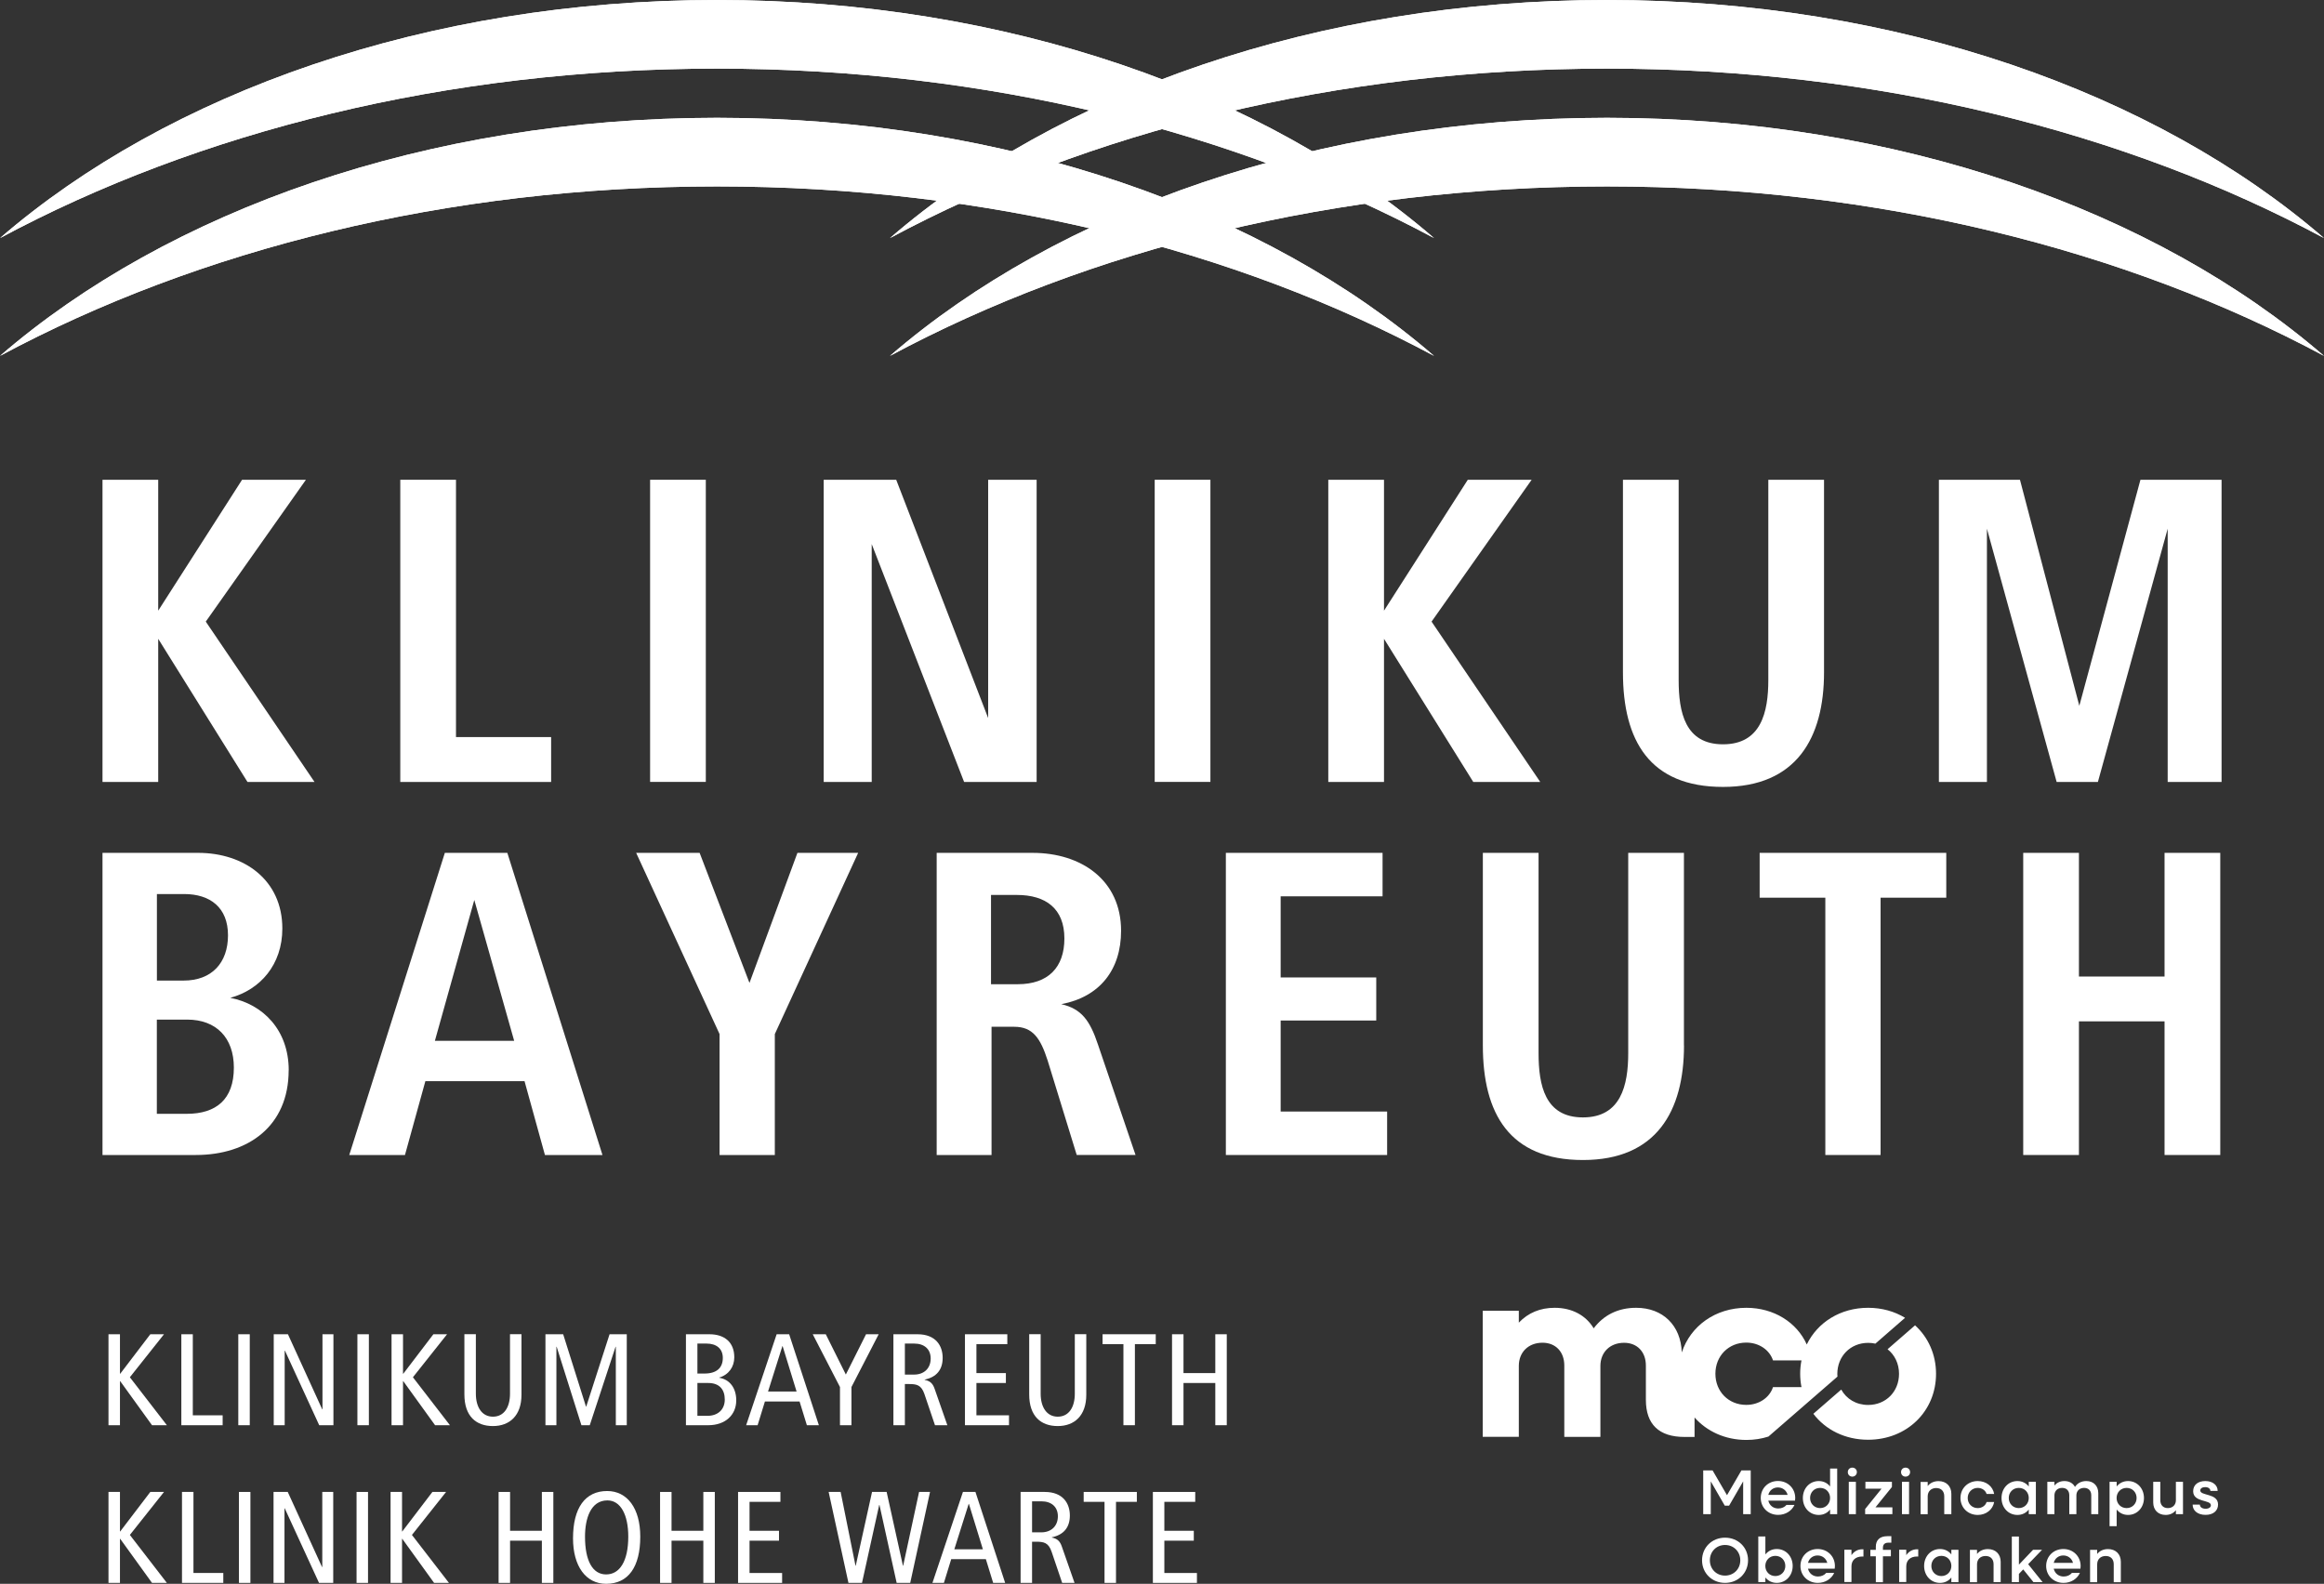
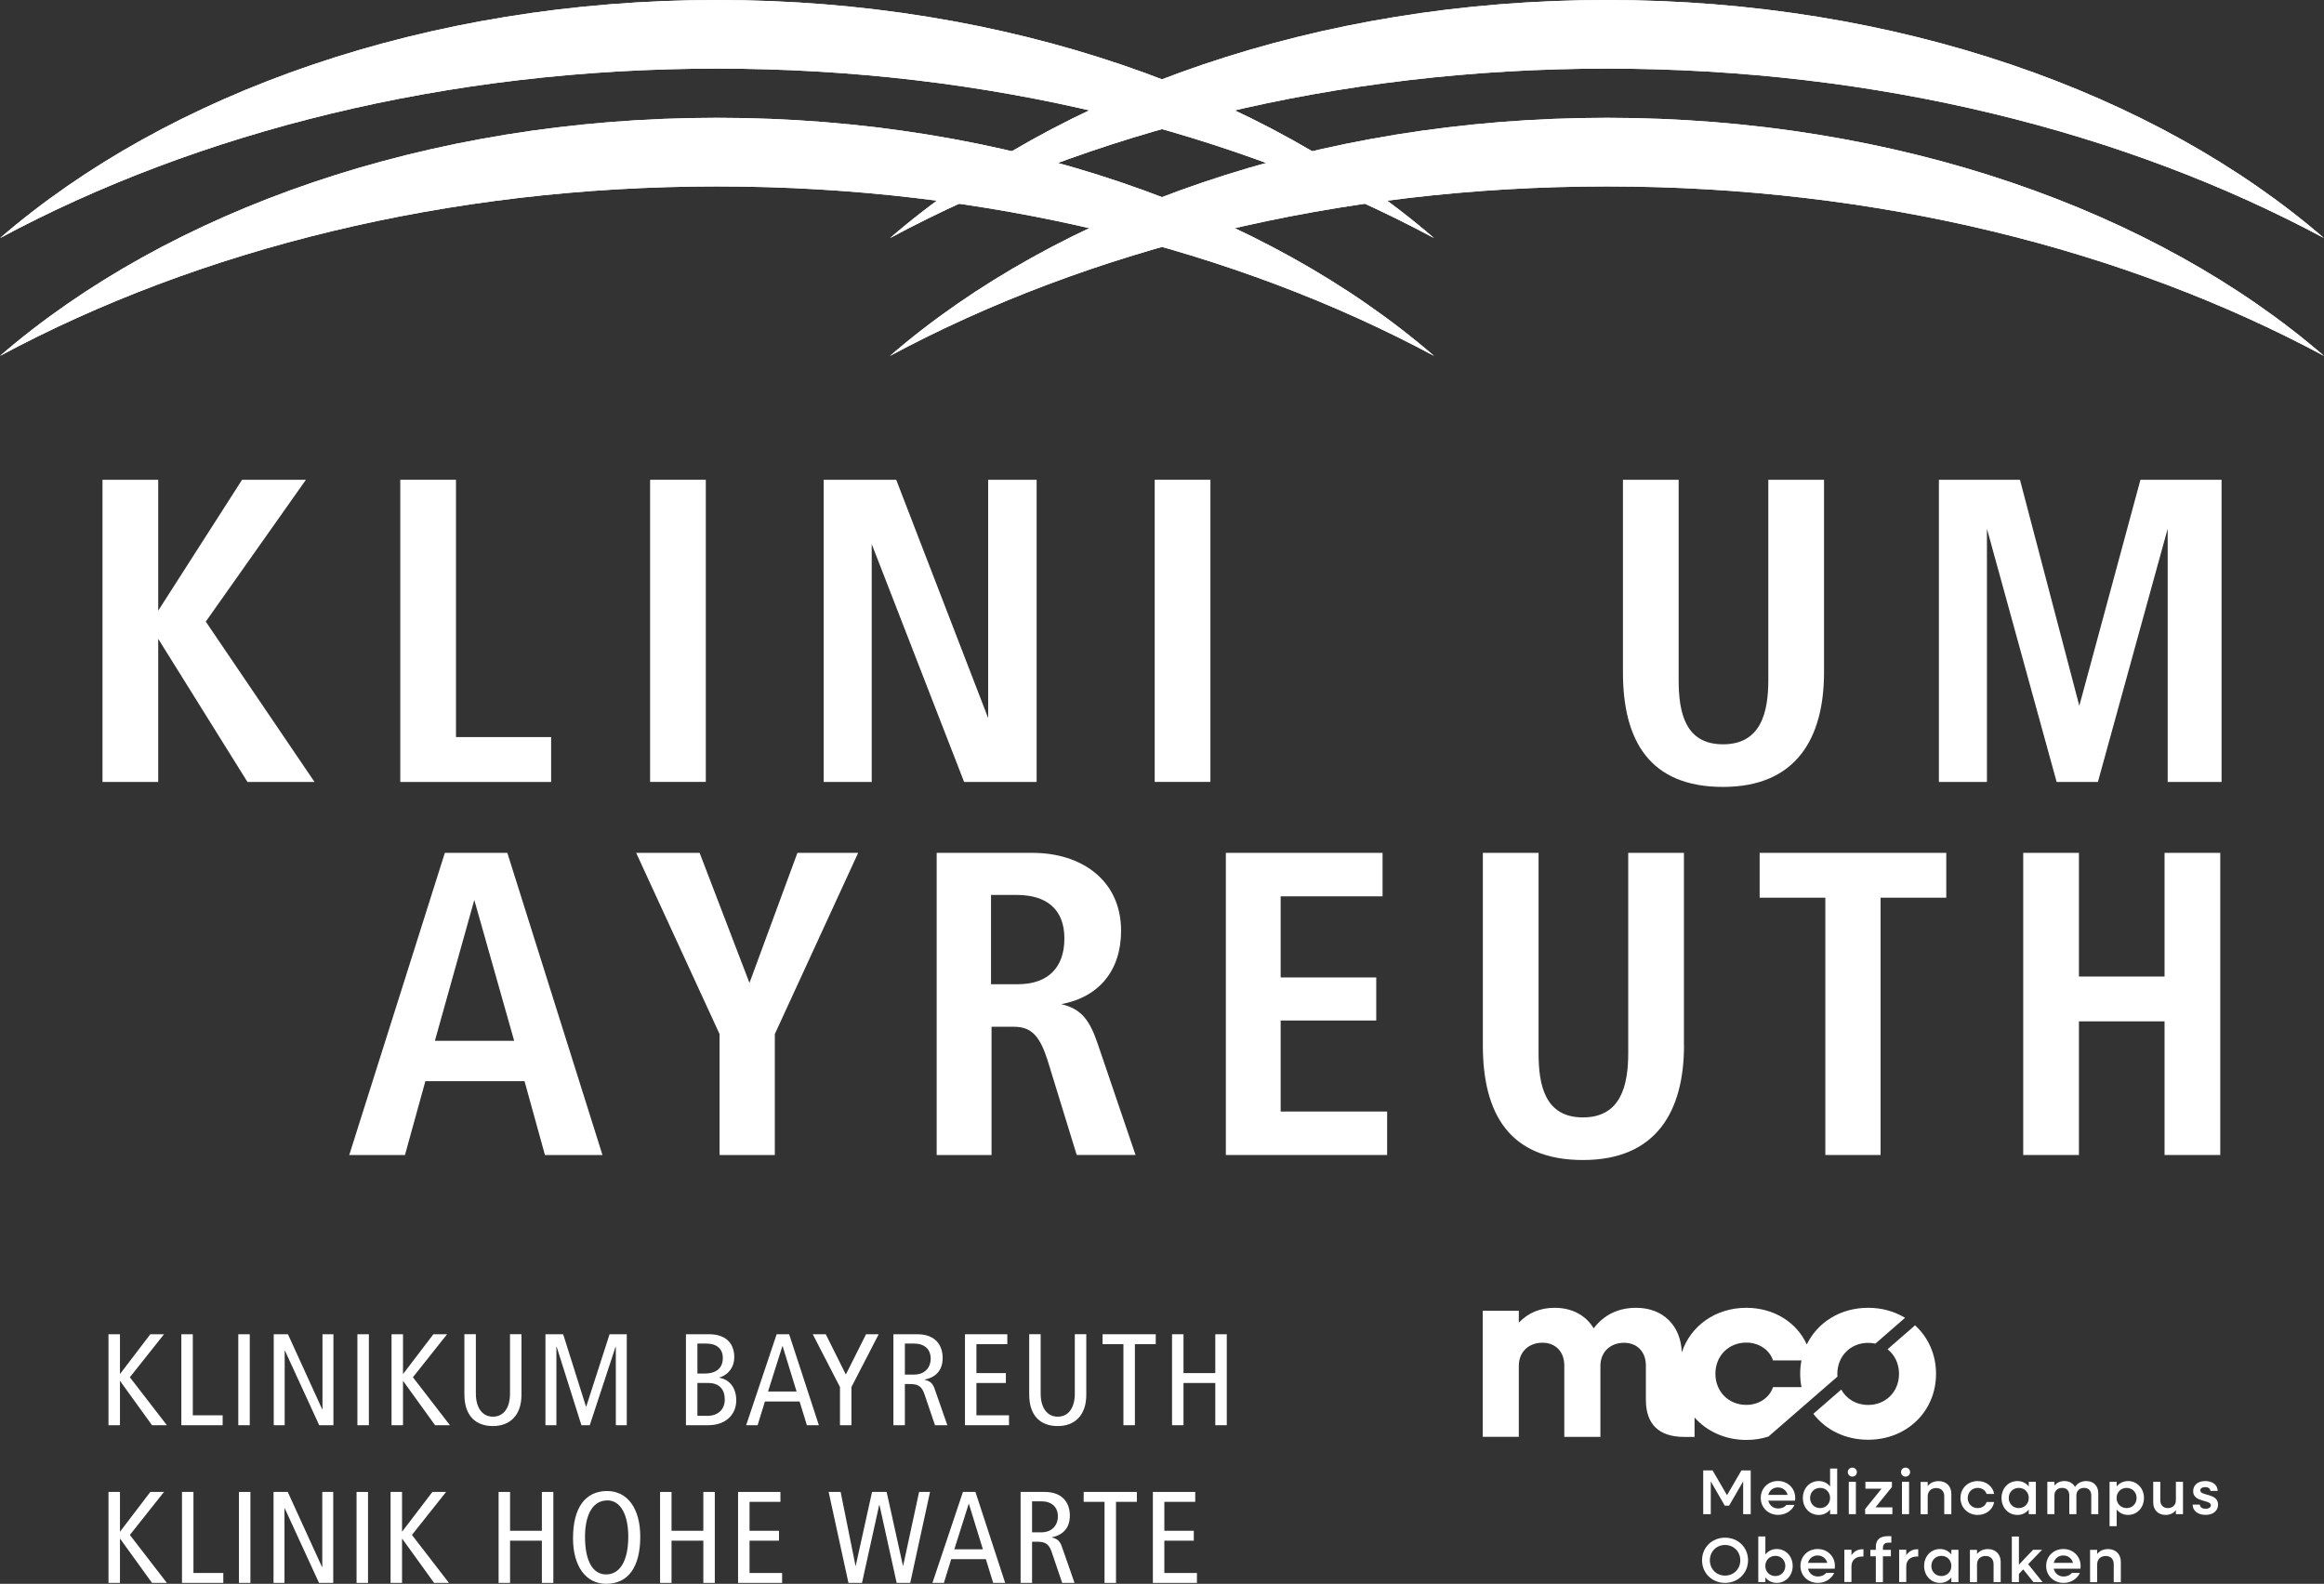
<svg xmlns="http://www.w3.org/2000/svg" id="uuid-15b0d762-12fb-4b98-853f-024243d92aac" viewBox="0 0 356.66 243.07">
  <rect x="0" y="0" width="356.66" height="243.07" fill="#333333" stroke="none" />
  <defs>
    <style>.uuid-271471cb-b140-4aaa-85b0-15e7f39186d7{fill-rule:evenodd;}.uuid-271471cb-b140-4aaa-85b0-15e7f39186d7,.uuid-0d0a68bc-c701-4bfd-b1fb-b70c5ac46a3c{fill:#fff;}</style>
  </defs>
  <path class="uuid-0d0a68bc-c701-4bfd-b1fb-b70c5ac46a3c" d="M136.58,36.54C162.36,14.27,202.08,0,246.62,0s84.26,14.27,110.04,36.54c-30.38-16.3-68.57-26.01-110.04-26.01s-79.66,9.71-110.04,26.01Z" />
  <path class="uuid-0d0a68bc-c701-4bfd-b1fb-b70c5ac46a3c" d="M0,36.54C25.78,14.27,65.5,0,110.04,0s84.26,14.27,110.04,36.54c-30.38-16.3-68.57-26.01-110.04-26.01S30.38,20.24,0,36.54Z" />
  <path class="uuid-0d0a68bc-c701-4bfd-b1fb-b70c5ac46a3c" d="M0,54.62C25.78,32.35,65.5,18.08,110.04,18.08s84.26,14.27,110.04,36.54c-30.38-16.3-68.57-26.01-110.04-26.01S30.38,38.32,0,54.62Z" />
  <path class="uuid-0d0a68bc-c701-4bfd-b1fb-b70c5ac46a3c" d="M136.58,54.62c25.78-22.27,65.5-36.54,110.04-36.54s84.26,14.27,110.04,36.54c-30.38-16.3-68.57-26.01-110.04-26.01s-79.66,9.71-110.04,26.01Z" />
  <path class="uuid-0d0a68bc-c701-4bfd-b1fb-b70c5ac46a3c" d="M136.58,36.54C162.36,14.27,202.08,0,246.62,0s84.26,14.27,110.04,36.54c-30.38-16.3-68.57-26.01-110.04-26.01s-79.66,9.71-110.04,26.01Z" />
  <path class="uuid-0d0a68bc-c701-4bfd-b1fb-b70c5ac46a3c" d="M0,36.54C25.78,14.27,65.5,0,110.04,0s84.26,14.27,110.04,36.54c-30.38-16.3-68.57-26.01-110.04-26.01S30.38,20.24,0,36.54Z" />
  <path class="uuid-0d0a68bc-c701-4bfd-b1fb-b70c5ac46a3c" d="M0,54.62C25.78,32.35,65.5,18.08,110.04,18.08s84.26,14.27,110.04,36.54c-30.38-16.3-68.57-26.01-110.04-26.01S30.38,38.32,0,54.62Z" />
  <path class="uuid-0d0a68bc-c701-4bfd-b1fb-b70c5ac46a3c" d="M136.58,54.62c25.78-22.27,65.5-36.54,110.04-36.54s84.26,14.27,110.04,36.54c-30.38-16.3-68.57-26.01-110.04-26.01s-79.66,9.71-110.04,26.01Z" />
  <polygon class="uuid-271471cb-b140-4aaa-85b0-15e7f39186d7" points="48.27 120.01 31.58 95.4 46.95 73.63 37.15 73.63 24.28 93.72 24.28 73.63 15.73 73.63 15.73 120.01 24.28 120.01 24.28 98.04 37.98 120.01 48.27 120.01" />
  <polygon class="uuid-271471cb-b140-4aaa-85b0-15e7f39186d7" points="84.58 120.01 84.58 113.12 69.98 113.12 69.98 73.63 61.43 73.63 61.43 120.01 84.58 120.01" />
  <rect class="uuid-0d0a68bc-c701-4bfd-b1fb-b70c5ac46a3c" x="99.77" y="73.63" width="8.55" height="46.37" />
  <polygon class="uuid-271471cb-b140-4aaa-85b0-15e7f39186d7" points="159.09 120.01 159.09 73.63 151.65 73.63 151.65 110.2 137.54 73.63 126.41 73.63 126.41 120.01 133.78 120.01 133.78 83.5 147.96 120.01 159.09 120.01" />
  <rect class="uuid-0d0a68bc-c701-4bfd-b1fb-b70c5ac46a3c" x="177.21" y="73.63" width="8.55" height="46.37" />
-   <polygon class="uuid-271471cb-b140-4aaa-85b0-15e7f39186d7" points="236.38 120.01 219.7 95.4 235.06 73.63 225.26 73.63 212.4 93.72 212.4 73.63 203.85 73.63 203.85 120.01 212.4 120.01 212.4 98.04 226.1 120.01 236.38 120.01" />
  <path class="uuid-271471cb-b140-4aaa-85b0-15e7f39186d7" d="M279.93,103.18v-29.55h-8.55v30.73c0,4.94-1.11,9.87-6.95,9.87s-6.81-4.93-6.81-9.87v-30.73h-8.55v29.55c0,10.5,4.1,17.59,15.36,17.59s15.5-7.51,15.5-17.59Z" />
  <polygon class="uuid-271471cb-b140-4aaa-85b0-15e7f39186d7" points="340.94 120.01 340.94 73.63 328.49 73.63 319.11 108.32 310 73.63 297.56 73.63 297.56 120.01 304.93 120.01 304.93 81.14 315.63 120.01 321.96 120.01 332.67 81.14 332.67 120.01 340.94 120.01" />
-   <path class="uuid-271471cb-b140-4aaa-85b0-15e7f39186d7" d="M44.31,164.26c0-6.19-3.96-10.15-8.97-11.12,4.59-1.25,7.99-5.08,7.99-10.64,0-7.44-5.84-11.61-12.93-11.61h-14.67v46.37h14.32c8.06,0,14.25-4.45,14.25-13h.01ZM34.99,143.54c0,4.24-2.5,6.95-6.81,6.95h-4.1v-13.28h4.17c4.03,0,6.74,2.09,6.74,6.33ZM35.89,163.85c0,4.87-2.71,7.09-7.23,7.09h-4.59v-14.46h4.66c4.45,0,7.16,2.78,7.16,7.37h0Z" />
  <path class="uuid-271471cb-b140-4aaa-85b0-15e7f39186d7" d="M92.46,177.26l-14.6-46.37h-9.59l-14.67,46.37h8.55l3.13-11.33h15.22l3.13,11.33h8.83ZM78.9,159.74h-12.16l6.05-21.62,6.12,21.62h0Z" />
  <polygon class="uuid-271471cb-b140-4aaa-85b0-15e7f39186d7" points="131.7 130.89 122.38 130.89 115.02 150.85 107.37 130.89 97.63 130.89 110.43 158.7 110.43 177.26 118.91 177.26 118.91 158.7 131.7 130.89" />
  <path class="uuid-271471cb-b140-4aaa-85b0-15e7f39186d7" d="M174.27,177.26l-5.77-16.96c-1.25-3.75-2.57-5.49-5.63-6.19,5.91-1.11,9.18-5.28,9.18-11.26,0-7.79-6.12-11.96-13.56-11.96h-14.74v46.37h8.42v-19.68h3.48c2.85,0,4.03,1.74,5.14,5.21l4.45,14.46h9.04,0ZM163.35,144.03c0,4.45-2.5,7.02-7.16,7.02h-4.1v-13.7h3.96c4.45,0,7.3,2.09,7.3,6.68Z" />
  <polygon class="uuid-271471cb-b140-4aaa-85b0-15e7f39186d7" points="212.88 177.26 212.88 170.59 196.54 170.59 196.54 156.62 211.21 156.62 211.21 150.01 196.54 150.01 196.54 137.56 212.18 137.56 212.18 130.89 188.13 130.89 188.13 177.26 212.88 177.26" />
  <path class="uuid-271471cb-b140-4aaa-85b0-15e7f39186d7" d="M258.43,160.44v-29.55h-8.55v30.73c0,4.94-1.12,9.87-6.95,9.87s-6.81-4.93-6.81-9.87v-30.73h-8.55v29.55c0,10.5,4.1,17.59,15.37,17.59s15.5-7.51,15.5-17.59h-.01Z" />
  <polygon class="uuid-271471cb-b140-4aaa-85b0-15e7f39186d7" points="298.69 137.77 298.69 130.89 270.05 130.89 270.05 137.77 280.13 137.77 280.13 177.26 288.61 177.26 288.61 137.77 298.69 137.77" />
  <polygon class="uuid-271471cb-b140-4aaa-85b0-15e7f39186d7" points="340.74 177.26 340.74 130.89 332.19 130.89 332.19 149.87 319.05 149.87 319.05 130.89 310.5 130.89 310.5 177.26 319.05 177.26 319.05 156.75 332.19 156.75 332.19 177.26 340.74 177.26" />
  <path class="uuid-0d0a68bc-c701-4bfd-b1fb-b70c5ac46a3c" d="M278.28,216.96c1.86,2.46,4.87,4,8.41,4,5.95,0,10.43-4.36,10.43-10.12,0-3-1.22-5.62-3.22-7.44l-4.22,3.67c1.09.86,1.76,2.2,1.76,3.77,0,2.73-2.01,4.78-4.74,4.78-1.84,0-3.34-.93-4.13-2.36l-4.27,3.71h-.02ZM276.27,210.83c0,.71.07,1.39.2,2.05h-4.37c-.53,1.63-2.16,2.73-4.1,2.73-2.73,0-4.74-2.05-4.74-4.78s2.01-4.78,4.74-4.78c1.93,0,3.56,1.1,4.1,2.73h4.37c-.13.66-.2,1.34-.2,2.05M292.34,202.23c-1.61-.97-3.53-1.52-5.64-1.52-4.27,0-7.77,2.24-9.42,5.63-1.51-3.38-5.04-5.63-9.27-5.63-4.76,0-8.57,2.79-9.91,6.85-.14-4.14-2.9-6.85-7-6.85-2.77,0-4.97,1.1-6.52,3.15-1.18-1.97-3.3-3.15-5.99-3.15-2.2,0-4.06.76-5.5,2.28v-1.82h-5.54v19.34h5.54v-10.88c0-2.12,1.48-3.56,3.64-3.56,2.01,0,3.34,1.4,3.34,3.49v10.96h5.54v-10.88c0-2.12,1.48-3.56,3.64-3.56,2.01,0,3.34,1.4,3.34,3.49v5.27c0,3.75,2.01,5.69,5.92,5.69h1.55v-2.99c1.88,2.13,4.7,3.45,7.96,3.45,1.2,0,2.33-.18,3.38-.52l10.59-9.2c-.01-.13-.02-.27-.02-.4,0-2.73,2.01-4.78,4.74-4.78.38,0,.75.04,1.1.12l4.54-3.95v-.03Z" />
  <path class="uuid-0d0a68bc-c701-4bfd-b1fb-b70c5ac46a3c" d="M292.98,227.42h-1.09v4.96h1.09v-4.96ZM284.82,227.42h-1.09v4.96h1.09v-4.96ZM267.52,232.38h1.16v-6.71h-1.43l-2.21,3.8-2.21-3.8h-1.44v6.71h1.16v-5.03l2.15,3.73h.66l2.16-3.73v5.03h0ZM274.34,229.42h-2.96c.17-.69.75-1.14,1.47-1.14s1.32.46,1.49,1.14M275.48,230.31c.02-.13.03-.27.03-.41,0-1.49-1.14-2.61-2.65-2.61s-2.64,1.12-2.64,2.6,1.14,2.6,2.67,2.6c1.14,0,2.09-.62,2.51-1.53h-1.23c-.27.33-.73.55-1.26.55-.78,0-1.36-.48-1.53-1.2h4.1ZM280.86,229.9c0,.87-.65,1.55-1.53,1.55s-1.54-.67-1.54-1.55.65-1.55,1.54-1.55,1.53.67,1.53,1.55M280.86,232.38h1.09v-7h-1.09v2.75c-.41-.52-1.01-.83-1.74-.83-1.4,0-2.44,1.12-2.44,2.6s1.04,2.6,2.44,2.6c.73,0,1.33-.31,1.74-.83v.71h0ZM284.97,225.93c0-.4-.3-.69-.7-.69s-.69.29-.69.69.3.69.69.69.7-.3.7-.69M286.24,232.38h4.18v-1.05h-2.59l2.52-3.12v-.79h-4.07v1.05h2.48l-2.52,3.12v.79ZM293.14,225.93c0-.4-.3-.69-.7-.69s-.69.29-.69.69.3.69.69.69.7-.3.7-.69M298.38,232.38h1.09v-3.12c0-1.18-.79-1.95-1.96-1.95-.7,0-1.27.26-1.67.75v-.63h-1.09v4.96h1.09v-2.74c0-.77.53-1.28,1.31-1.28s1.23.51,1.23,1.26v2.76h0ZM301.98,229.9c0-.87.66-1.55,1.54-1.55.65,0,1.19.38,1.36.93h1.16c-.2-1.17-1.22-1.98-2.52-1.98-1.52,0-2.65,1.12-2.65,2.6s1.14,2.6,2.65,2.6c1.29,0,2.31-.82,2.52-1.98h-1.16c-.17.55-.71.93-1.36.93-.88,0-1.54-.67-1.54-1.55M311.35,229.9c0,.87-.65,1.55-1.53,1.55s-1.54-.67-1.54-1.55.65-1.55,1.54-1.55,1.53.67,1.53,1.55M311.35,232.38h1.09v-4.96h-1.09v.71c-.41-.52-1.01-.83-1.74-.83-1.4,0-2.44,1.12-2.44,2.6s1.04,2.6,2.44,2.6c.73,0,1.33-.31,1.74-.83v.71h0ZM320.93,232.38h1.09v-3.22c0-1.12-.73-1.86-1.83-1.86-.77,0-1.37.32-1.75.9-.29-.56-.87-.9-1.61-.9-.64,0-1.17.24-1.54.69v-.57h-1.09v4.96h1.09v-2.88c0-.69.48-1.15,1.18-1.15s1.1.45,1.1,1.13v2.9h1.09v-2.88c0-.69.48-1.15,1.18-1.15s1.1.45,1.1,1.13v2.9h-.01ZM327.9,229.9c0,.87-.65,1.55-1.53,1.55s-1.54-.67-1.54-1.55.66-1.55,1.54-1.55,1.53.67,1.53,1.55M329.03,229.9c0-1.48-1.05-2.6-2.44-2.6-.73,0-1.33.31-1.75.83v-.71h-1.09v6.81h1.09v-2.56c.42.52,1.02.83,1.75.83,1.39,0,2.44-1.12,2.44-2.6M333.93,232.38h1.09v-4.96h-1.09v2.82c0,.72-.5,1.21-1.23,1.21s-1.16-.48-1.16-1.19v-2.84h-1.09v3.16c0,1.16.76,1.92,1.9,1.92.66,0,1.21-.25,1.58-.73v.61h0ZM339.23,228.81h1.11c0-.89-.76-1.51-1.89-1.51s-1.87.59-1.87,1.56c0,1.76,2.72,1.26,2.72,2.16,0,.31-.32.53-.81.53-.52,0-.88-.25-.88-.63h-1.11c0,.93.79,1.57,1.98,1.57s1.92-.63,1.92-1.59c0-1.77-2.73-1.29-2.73-2.16,0-.3.3-.51.76-.51s.79.23.79.57" />
  <path class="uuid-0d0a68bc-c701-4bfd-b1fb-b70c5ac46a3c" d="M267.08,239.46c0,1.34-1.01,2.35-2.34,2.35s-2.33-1.01-2.33-2.35,1.01-2.35,2.33-2.35,2.34,1.01,2.34,2.35M268.27,239.46c0-1.97-1.52-3.47-3.53-3.47s-3.53,1.5-3.53,3.47,1.53,3.47,3.53,3.47,3.53-1.5,3.53-3.47M273.99,240.33c0,.87-.65,1.55-1.53,1.55s-1.54-.67-1.54-1.55.66-1.55,1.54-1.55,1.53.67,1.53,1.55M275.12,240.33c0-1.48-1.05-2.6-2.44-2.6-.73,0-1.33.31-1.75.83v-2.75h-1.09v7h1.09v-.71c.42.52,1.02.83,1.75.83,1.39,0,2.44-1.12,2.44-2.6M280.43,239.86h-2.96c.17-.69.75-1.14,1.47-1.14s1.32.46,1.49,1.14M281.57,240.75c.02-.13.03-.27.03-.41,0-1.49-1.14-2.61-2.65-2.61s-2.64,1.12-2.64,2.6,1.14,2.6,2.67,2.6c1.14,0,2.09-.62,2.51-1.53h-1.23c-.27.33-.73.55-1.26.55-.78,0-1.36-.48-1.53-1.2h4.1ZM285.8,238.89h.18v-1.12h-.18c-.7,0-1.27.34-1.66.9v-.83h-1.09v4.96h1.09v-2.41c0-.91.61-1.51,1.66-1.51M289.75,236.76h.51v-1h-.6c-1.16,0-1.78.58-1.78,1.63v.47h-.84v.99h.84v3.97h1.09v-3.97h1.22v-.99h-1.22v-.34c0-.48.29-.76.79-.76M294.21,238.89h.18v-1.12h-.18c-.7,0-1.27.34-1.66.9v-.83h-1.09v4.96h1.09v-2.41c0-.91.61-1.51,1.66-1.51M299.47,240.33c0,.87-.65,1.55-1.53,1.55s-1.54-.67-1.54-1.55.65-1.55,1.54-1.55,1.53.67,1.53,1.55M299.47,242.81h1.09v-4.96h-1.09v.71c-.41-.52-1.01-.83-1.74-.83-1.4,0-2.44,1.12-2.44,2.6s1.04,2.6,2.44,2.6c.73,0,1.33-.31,1.74-.83v.71h0ZM305.95,242.81h1.09v-3.12c0-1.18-.79-1.95-1.96-1.95-.7,0-1.27.26-1.67.75v-.63h-1.09v4.96h1.09v-2.74c0-.77.52-1.28,1.31-1.28s1.23.51,1.23,1.26v2.76h0ZM313.47,242.81l-2.21-2.75,2.13-2.21h-1.38l-2.17,2.28v-4.32h-1.09v7h1.09v-1.26l.66-.69,1.57,1.95h1.4ZM318.14,239.86h-2.96c.17-.69.75-1.14,1.47-1.14s1.32.46,1.49,1.14M319.28,240.75c.02-.13.03-.27.03-.41,0-1.49-1.14-2.61-2.65-2.61s-2.64,1.12-2.64,2.6,1.14,2.6,2.67,2.6c1.14,0,2.09-.62,2.51-1.53h-1.23c-.27.33-.73.55-1.26.55-.78,0-1.36-.48-1.53-1.2h4.1ZM325.48,242.81v-3.12c0-1.18-.79-1.95-1.96-1.95-.7,0-1.27.26-1.67.75v-.63h-1.09v4.96h1.09v-2.74c0-.77.52-1.28,1.31-1.28s1.23.51,1.23,1.26v2.76h1.09Z" />
  <path class="uuid-0d0a68bc-c701-4bfd-b1fb-b70c5ac46a3c" d="M23.33,218.73l-4.88-6.76h-.04v6.76h-1.76v-13.96h1.76v6.06h.04l4.62-6.06h2.1l-5.24,6.6,5.68,7.36h-2.28Z" />
  <path class="uuid-0d0a68bc-c701-4bfd-b1fb-b70c5ac46a3c" d="M27.83,218.73v-13.96h1.76v12.44h4.58v1.52h-6.34Z" />
  <path class="uuid-0d0a68bc-c701-4bfd-b1fb-b70c5ac46a3c" d="M36.57,218.73v-13.96h1.76v13.96h-1.76Z" />
  <path class="uuid-0d0a68bc-c701-4bfd-b1fb-b70c5ac46a3c" d="M48.99,218.73l-5.26-11.44h-.04v11.44h-1.68v-13.96h2.18l5.26,11.52h.04v-11.52h1.68v13.96h-2.18Z" />
  <path class="uuid-0d0a68bc-c701-4bfd-b1fb-b70c5ac46a3c" d="M54.85,218.73v-13.96h1.76v13.96h-1.76Z" />
  <path class="uuid-0d0a68bc-c701-4bfd-b1fb-b70c5ac46a3c" d="M66.77,218.73l-4.88-6.76h-.04v6.76h-1.76v-13.96h1.76v6.06h.04l4.62-6.06h2.1l-5.24,6.6,5.68,7.36h-2.28Z" />
  <path class="uuid-0d0a68bc-c701-4bfd-b1fb-b70c5ac46a3c" d="M78.27,204.76h1.76v9.3c0,3.2-1.82,4.8-4.38,4.8s-4.38-1.48-4.38-4.86v-9.24h1.76v9.14c0,2.04.92,3.52,2.62,3.52s2.62-1.44,2.62-3.52v-9.14h0Z" />
  <path class="uuid-0d0a68bc-c701-4bfd-b1fb-b70c5ac46a3c" d="M94.51,218.73v-12.04h-.04l-3.96,12.04h-1.28l-3.8-12.04h-.04v12.04h-1.68v-13.96h2.72l3.5,11.1h.04l3.58-11.1h2.64v13.96h-1.68Z" />
  <path class="uuid-0d0a68bc-c701-4bfd-b1fb-b70c5ac46a3c" d="M105.27,218.73v-13.96h3.6c2.34,0,3.82,1.24,3.82,3.54,0,1.46-.86,2.68-2.3,3.1v.04c1.62.26,2.6,1.6,2.6,3.46,0,2.22-1.64,3.82-4.3,3.82h-3.42ZM108.11,210.8c1.88,0,2.82-.88,2.82-2.4,0-1.42-.98-2.2-2.5-2.2h-1.4v4.6h1.08,0ZM108.57,217.29c1.62,0,2.66-.98,2.66-2.5s-.8-2.54-2.54-2.54h-1.66v5.04h1.54Z" />
  <path class="uuid-0d0a68bc-c701-4bfd-b1fb-b70c5ac46a3c" d="M123.83,218.73l-1.12-3.64h-5.32l-1.12,3.64h-1.76l4.68-13.96h1.92l4.56,13.96h-1.84ZM120.11,206.6h-.04l-2.2,6.96h4.38l-2.14-6.96h0Z" />
  <path class="uuid-0d0a68bc-c701-4bfd-b1fb-b70c5ac46a3c" d="M128.91,218.73v-5.86l-4.18-8.1h2l3.08,6.18,3.1-6.18h1.94l-4.18,8.1v5.86h-1.76Z" />
  <path class="uuid-0d0a68bc-c701-4bfd-b1fb-b70c5ac46a3c" d="M143.49,218.73l-1.62-4.78c-.48-1.42-1.22-1.54-2.4-1.54h-.6v6.32h-1.76v-13.96h3.7c2.82,0,3.86,1.78,3.86,3.62s-.96,2.96-2.76,3.34v.04c.9.18,1.26.62,1.52,1.36l1.96,5.6h-1.9ZM140.29,210.96c1.54,0,2.54-.98,2.54-2.46s-1.02-2.3-2.52-2.3h-1.44v4.76h1.42Z" />
  <path class="uuid-0d0a68bc-c701-4bfd-b1fb-b70c5ac46a3c" d="M148.09,218.73v-13.96h6.5v1.52h-4.74v4.44h4.52v1.52h-4.52v4.96h5v1.52h-6.76Z" />
  <path class="uuid-0d0a68bc-c701-4bfd-b1fb-b70c5ac46a3c" d="M164.95,204.76h1.76v9.3c0,3.2-1.82,4.8-4.38,4.8s-4.38-1.48-4.38-4.86v-9.24h1.76v9.14c0,2.04.92,3.52,2.62,3.52s2.62-1.44,2.62-3.52v-9.14h0Z" />
  <path class="uuid-0d0a68bc-c701-4bfd-b1fb-b70c5ac46a3c" d="M172.41,218.73v-12.44h-3.2v-1.52h8.16v1.52h-3.2v12.44h-1.76Z" />
  <path class="uuid-0d0a68bc-c701-4bfd-b1fb-b70c5ac46a3c" d="M186.51,218.73v-6.48h-4.88v6.48h-1.76v-13.96h1.76v5.96h4.88v-5.96h1.76v13.96h-1.76Z" />
  <path class="uuid-0d0a68bc-c701-4bfd-b1fb-b70c5ac46a3c" d="M23.33,242.93l-4.88-6.76h-.04v6.76h-1.76v-13.96h1.76v6.06h.04l4.62-6.06h2.1l-5.24,6.6,5.68,7.36h-2.28Z" />
  <path class="uuid-0d0a68bc-c701-4bfd-b1fb-b70c5ac46a3c" d="M27.93,242.93v-13.96h1.76v12.44h4.58v1.52h-6.34Z" />
  <path class="uuid-0d0a68bc-c701-4bfd-b1fb-b70c5ac46a3c" d="M36.67,242.93v-13.96h1.76v13.96h-1.76Z" />
  <path class="uuid-0d0a68bc-c701-4bfd-b1fb-b70c5ac46a3c" d="M48.96,242.93l-5.26-11.44h-.04v11.44h-1.68v-13.96h2.18l5.26,11.52h.04v-11.52h1.68v13.96h-2.18Z" />
  <path class="uuid-0d0a68bc-c701-4bfd-b1fb-b70c5ac46a3c" d="M54.72,242.93v-13.96h1.76v13.96h-1.76Z" />
  <path class="uuid-0d0a68bc-c701-4bfd-b1fb-b70c5ac46a3c" d="M66.62,242.93l-4.88-6.76h-.04v6.76h-1.76v-13.96h1.76v6.06h.04l4.62-6.06h2.1l-5.24,6.6,5.68,7.36h-2.28Z" />
  <path class="uuid-0d0a68bc-c701-4bfd-b1fb-b70c5ac46a3c" d="M83.16,242.93v-6.48h-4.88v6.48h-1.76v-13.96h1.76v5.96h4.88v-5.96h1.76v13.96h-1.76Z" />
  <path class="uuid-0d0a68bc-c701-4bfd-b1fb-b70c5ac46a3c" d="M87.94,236.09c0-4.7,1.88-7.26,5.24-7.26,3.08,0,5.08,2.64,5.08,7,0,4.66-1.84,7.24-5.24,7.24-3.12,0-5.08-2.72-5.08-6.98h0ZM89.78,235.83c0,3.7,1.16,5.8,3.24,5.8s3.4-2.02,3.4-5.8c0-3.36-1.18-5.56-3.2-5.56-2.6,0-3.44,2.84-3.44,5.56Z" />
  <path class="uuid-0d0a68bc-c701-4bfd-b1fb-b70c5ac46a3c" d="M107.94,242.93v-6.48h-4.88v6.48h-1.76v-13.96h1.76v5.96h4.88v-5.96h1.76v13.96h-1.76Z" />
  <path class="uuid-0d0a68bc-c701-4bfd-b1fb-b70c5ac46a3c" d="M113.27,242.93v-13.96h6.5v1.52h-4.74v4.44h4.52v1.52h-4.52v4.96h5v1.52h-6.76Z" />
  <path class="uuid-0d0a68bc-c701-4bfd-b1fb-b70c5ac46a3c" d="M137.61,242.93l-2.64-11.96h-.04l-2.64,11.96h-2.08l-3.04-13.96h1.84l2.28,11.32h.04l2.5-11.32h2.24l2.5,11.32h.04l2.44-11.32h1.68l-3.04,13.96h-2.08Z" />
  <path class="uuid-0d0a68bc-c701-4bfd-b1fb-b70c5ac46a3c" d="M152.42,242.93l-1.12-3.64h-5.32l-1.12,3.64h-1.76l4.68-13.96h1.92l4.56,13.96h-1.84ZM148.7,230.81h-.04l-2.2,6.96h4.38l-2.14-6.96h0Z" />
  <path class="uuid-0d0a68bc-c701-4bfd-b1fb-b70c5ac46a3c" d="M163.01,242.93l-1.62-4.78c-.48-1.42-1.22-1.54-2.4-1.54h-.6v6.32h-1.76v-13.96h3.7c2.82,0,3.86,1.78,3.86,3.62s-.96,2.96-2.76,3.34v.04c.9.18,1.26.62,1.52,1.36l1.96,5.6h-1.9ZM159.81,235.17c1.54,0,2.54-.98,2.54-2.46s-1.02-2.3-2.52-2.3h-1.44v4.76h1.42Z" />
  <path class="uuid-0d0a68bc-c701-4bfd-b1fb-b70c5ac46a3c" d="M169.51,242.93v-12.44h-3.2v-1.52h8.16v1.52h-3.2v12.44h-1.76Z" />
  <path class="uuid-0d0a68bc-c701-4bfd-b1fb-b70c5ac46a3c" d="M176.93,242.93v-13.96h6.5v1.52h-4.74v4.44h4.52v1.52h-4.52v4.96h5v1.52h-6.76Z" />
</svg>